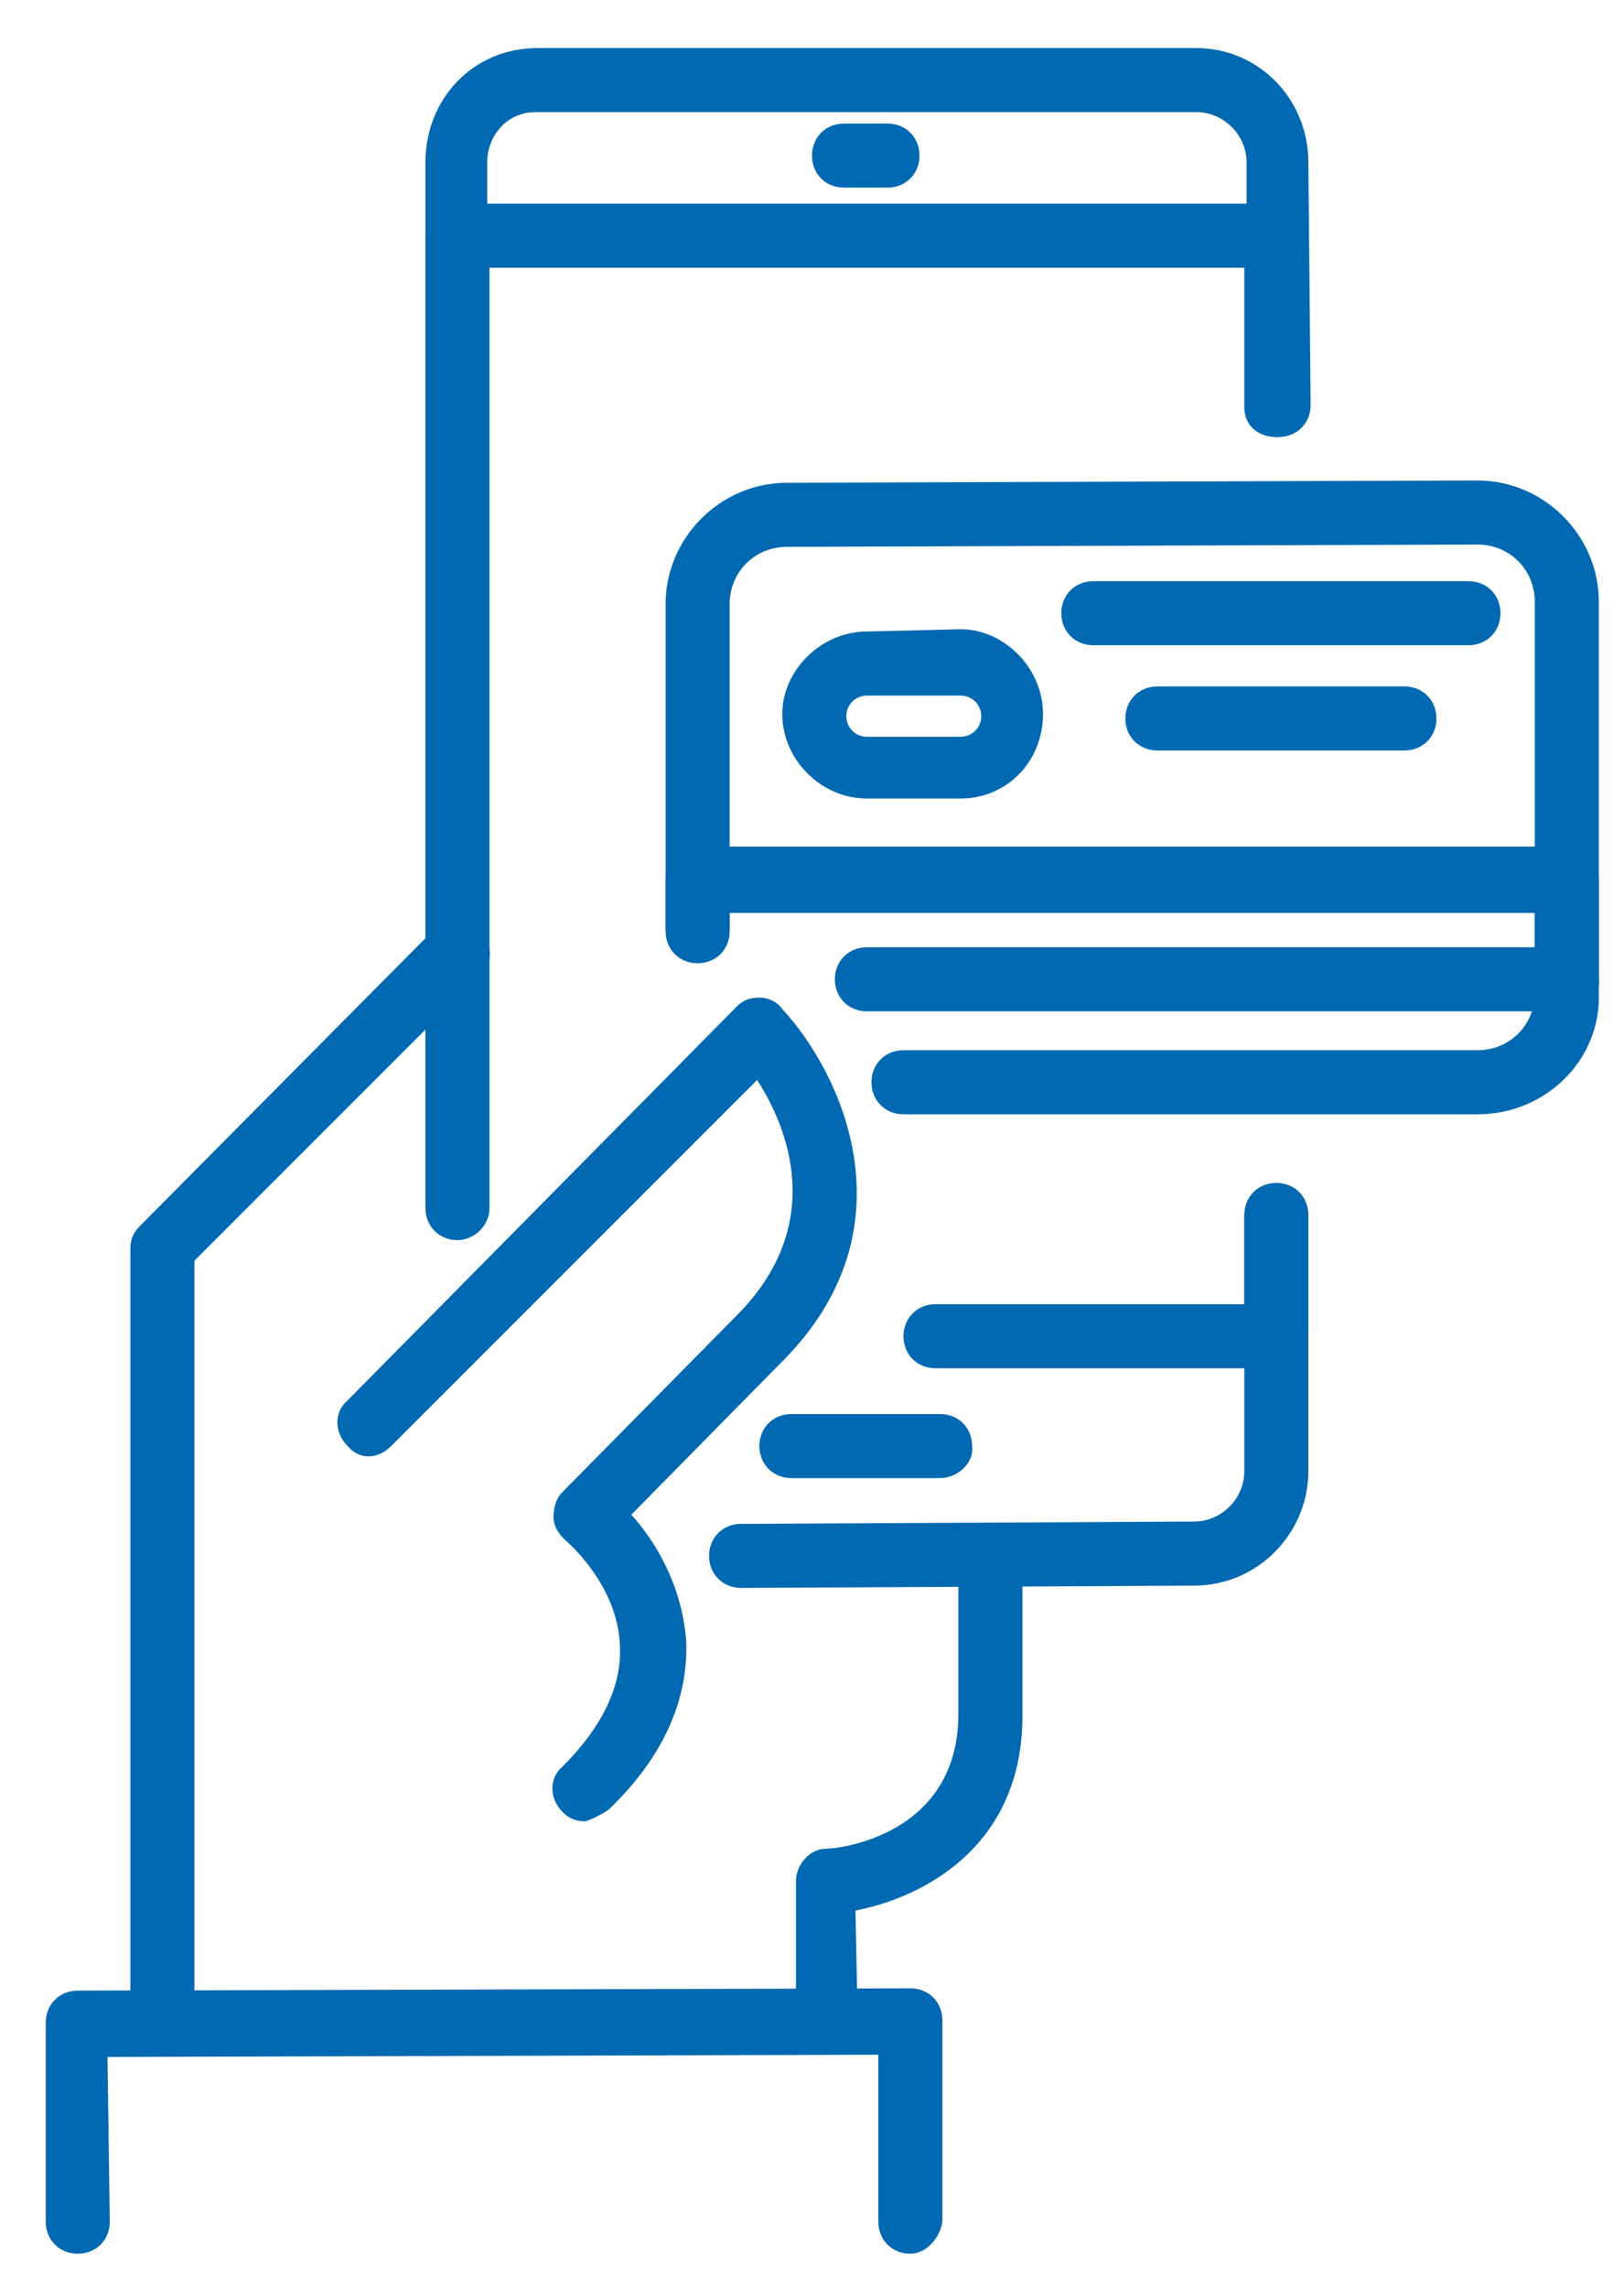
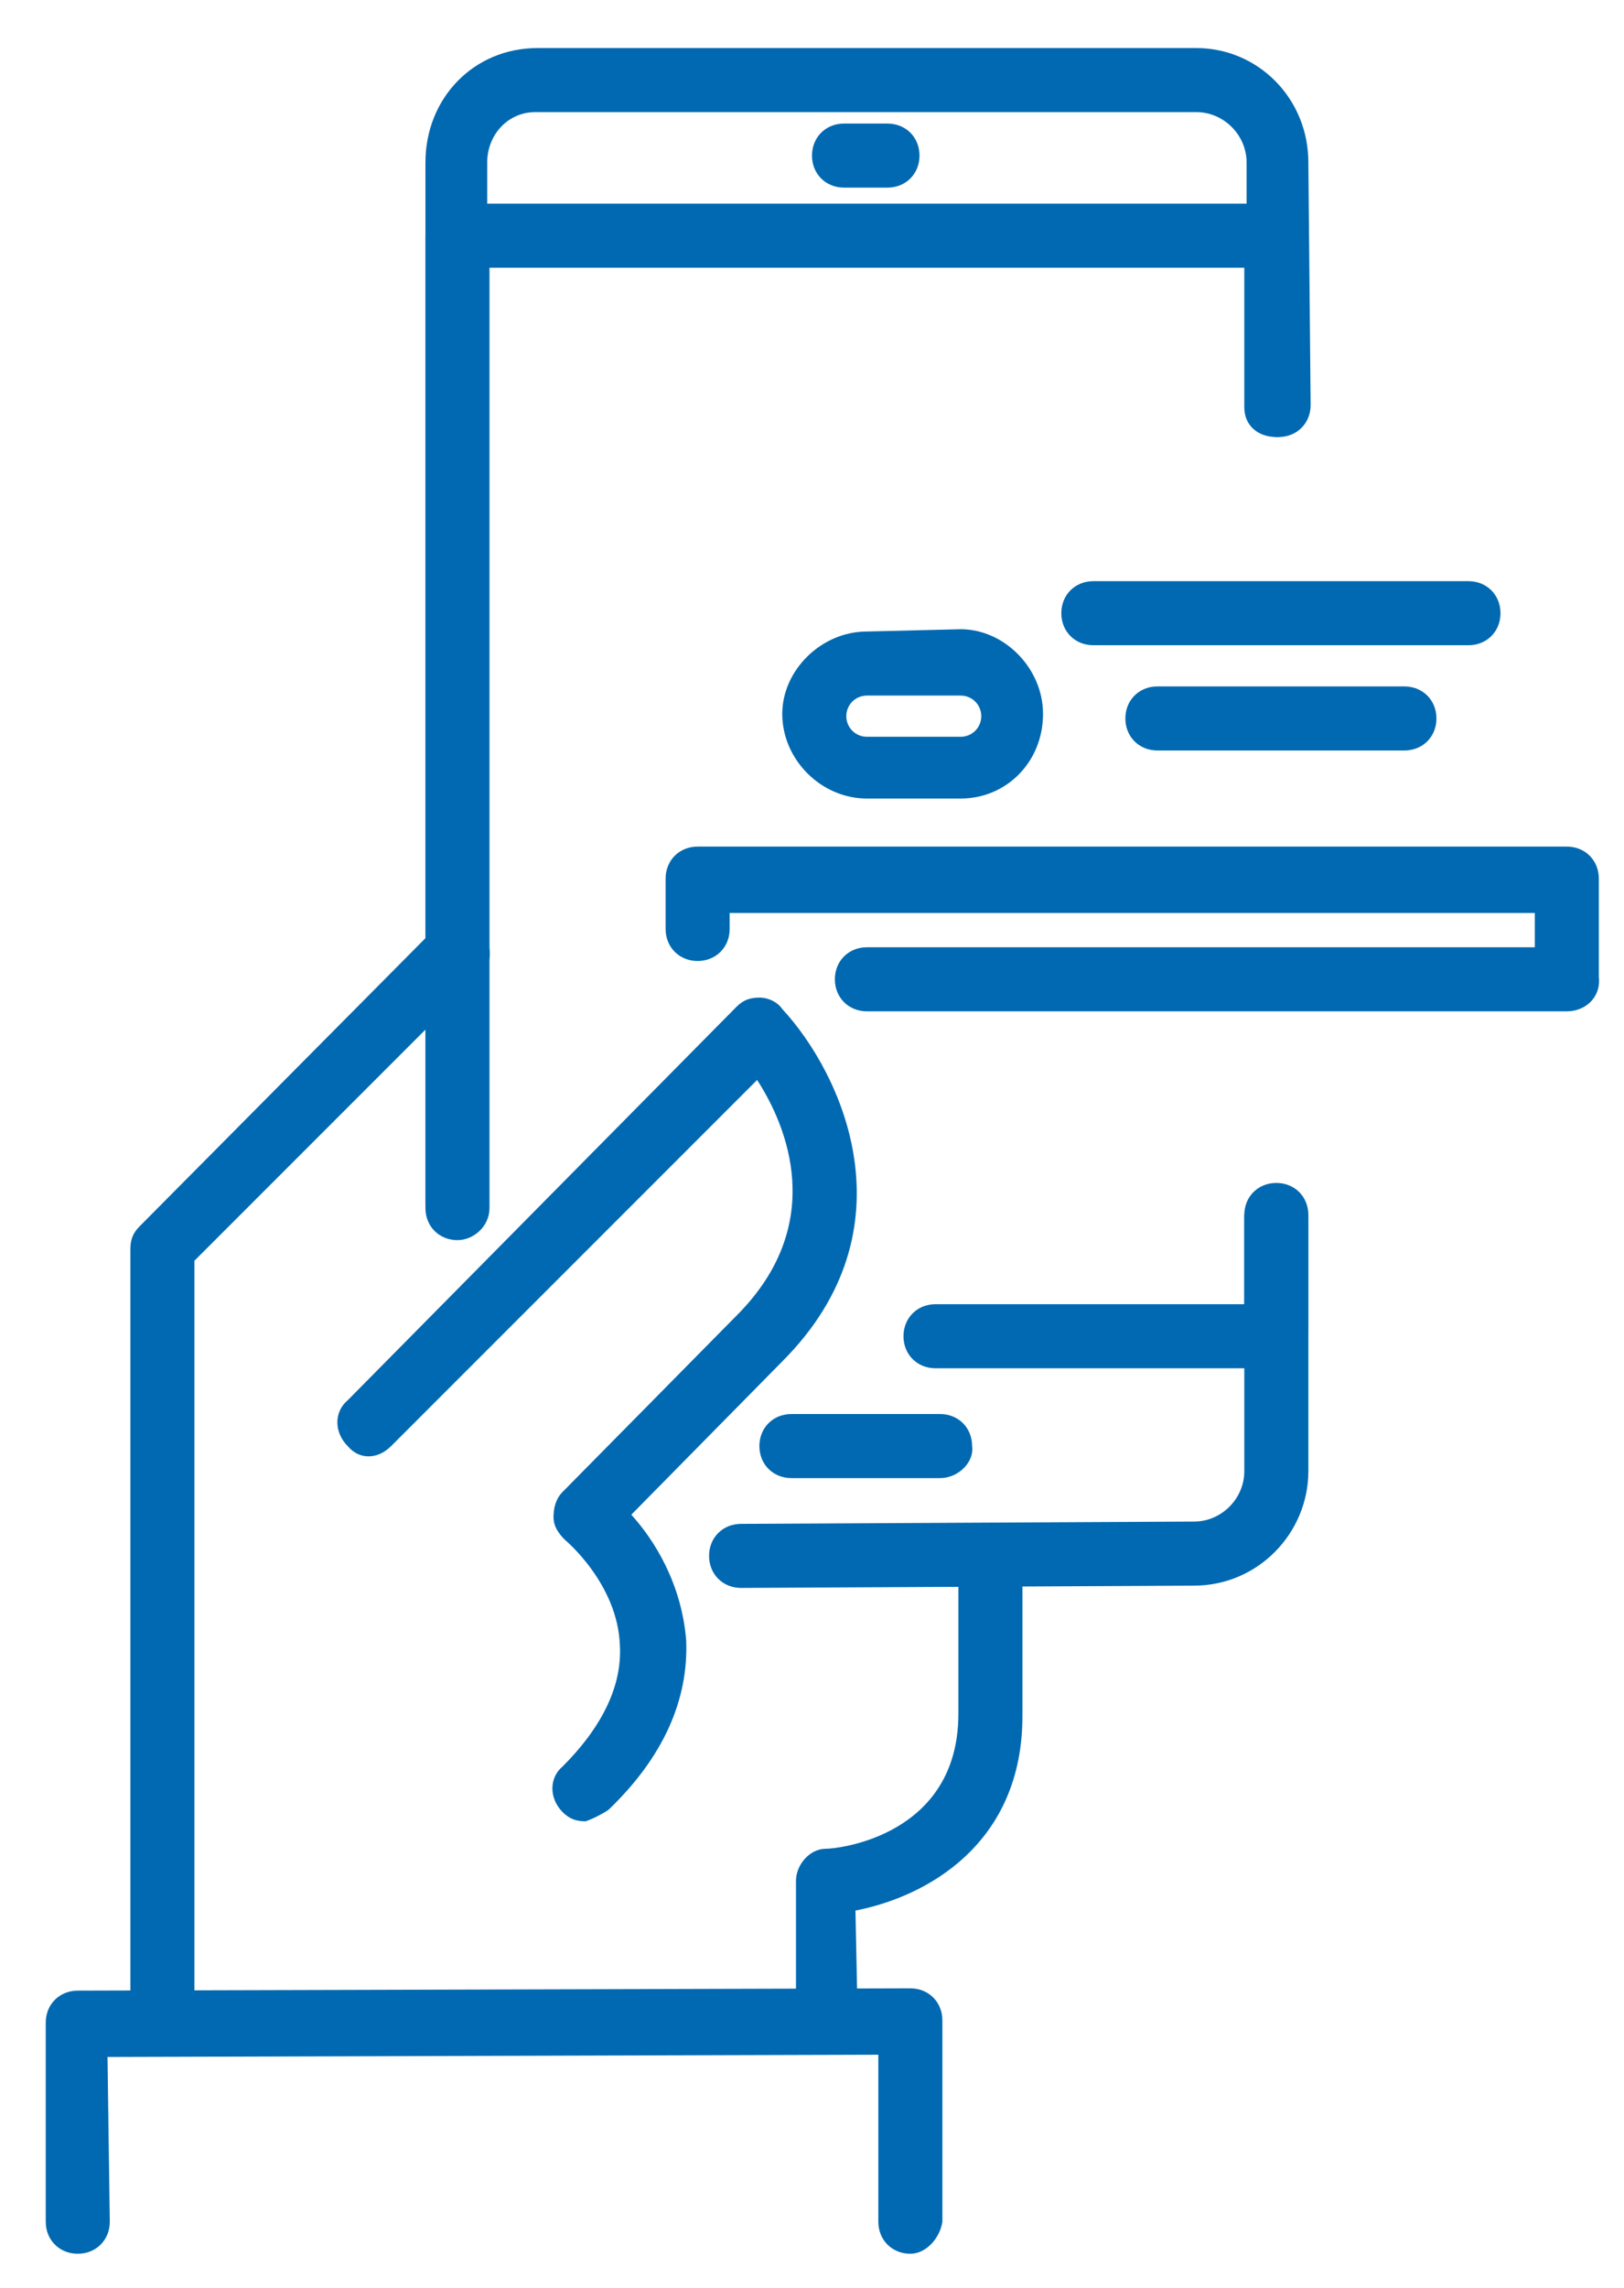
<svg xmlns="http://www.w3.org/2000/svg" version="1.2" viewBox="0 0 71 100" width="71" height="100">
  <title>Mobile-Payment-01-svg</title>
  <style>
		.s0 { fill: #0069b1 } 
	</style>
  <g>
    <g>
      <g>
        <g>
          <g>
            <path class="s0" d="m7.1 89.7c-0.8 0.1-1.4-0.5-1.4-1.3v-33.8c0-0.4 0.1-0.7 0.4-1l12.9-13c0.6-0.6 1.5-0.6 2 0 0.5 0.6 0.6 1.5 0 2l-12.5 12.5v33.3c0 0.7-0.6 1.3-1.4 1.3z" />
          </g>
          <g>
            <path class="s0" d="m25.6 79.6c-0.4 0-0.7-0.1-1-0.4-0.6-0.6-0.6-1.5 0-2 1.8-1.8 2.6-3.6 2.5-5.3-0.1-2.7-2.4-4.6-2.4-4.6-0.3-0.3-0.5-0.6-0.5-1 0-0.4 0.1-0.8 0.4-1.1l7.6-7.7c4-4 2.2-8.3 0.9-10.3l-16 16c-0.6 0.6-1.4 0.6-1.9 0-0.6-0.6-0.6-1.5 0-2l17-17.2c0.3-0.3 0.6-0.4 1-0.4 0.4 0 0.8 0.2 1 0.5 2.6 2.8 5.8 9.6 0 15.4l-6.6 6.7c1 1.1 2.2 3 2.4 5.5 0.1 2.6-1 5.1-3.4 7.4-0.3 0.2-0.7 0.4-1 0.5z" />
          </g>
          <g>
            <path class="s0" d="m36.2 89.7c-0.8 0-1.4-0.6-1.4-1.4v-6.1c0-0.7 0.6-1.4 1.3-1.4 0.6 0 5.8-0.6 5.8-5.9v-6.6c0-0.8 0.6-1.4 1.4-1.4 0.8 0 1.4 0.6 1.4 1.4v6.7c0 5.6-4.2 7.9-7.3 8.5l0.1 4.9c0.1 0.7-0.5 1.3-1.3 1.3z" />
          </g>
          <g>
            <path class="s0" d="m39.8 98.5c-0.8 0-1.4-0.6-1.4-1.4v-7.3l-33.7 0.1 0.1 7.2c0 0.8-0.6 1.4-1.4 1.4-0.8 0-1.4-0.6-1.4-1.4v-8.7c0-0.8 0.6-1.4 1.4-1.4l36.4-0.1c0.8 0 1.4 0.6 1.4 1.4v8.8c-0.1 0.7-0.7 1.4-1.4 1.4z" />
          </g>
          <g>
            <g>
              <path class="s0" d="m52.2 69.3l-19.8 0.1c-0.8 0-1.4-0.6-1.4-1.4 0-0.8 0.6-1.4 1.4-1.4l19.8-0.1c1.2 0 2.2-1 2.2-2.2v-11.2c0-0.8 0.6-1.4 1.4-1.4 0.8 0 1.4 0.6 1.4 1.4v11.2c0 2.7-2.2 5-5 5z" />
            </g>
            <g>
              <path class="s0" d="m20 54c-0.8 0-1.4-0.6-1.4-1.4v-45.5c0-2.8 2.1-5 4.9-5h28.8c2.7 0 4.9 2.2 4.9 5l0.1 10.6c0 0.8-0.6 1.4-1.4 1.4-0.8 0-1.4-0.5-1.4-1.3v-10.7c0-1.2-1-2.2-2.2-2.2h-28.9c-1.2 0-2.1 1-2.1 2.2v45.5c0.1 0.8-0.6 1.4-1.3 1.4z" />
            </g>
            <g>
              <path class="s0" d="m55.8 59.8h-14.9c-0.8 0-1.4-0.6-1.4-1.4 0-0.8 0.6-1.4 1.4-1.4h13.5v-3.8c0-0.8 0.6-1.4 1.4-1.4 0.8 0 1.4 0.6 1.4 1.4v5.1c0 0.8-0.6 1.5-1.4 1.5z" />
            </g>
            <g>
              <path class="s0" d="m20 54.2c-0.8 0-1.4-0.6-1.4-1.4v-42.5c0-0.8 0.6-1.4 1.4-1.4h35.8c0.7 0 1.3 0.6 1.3 1.4l0.1 7.4c0 0.8-0.6 1.4-1.4 1.4-0.8 0-1.4-0.5-1.4-1.3v-6.1h-33v41.1c0 0.8-0.7 1.4-1.4 1.4z" />
            </g>
            <g>
              <path class="s0" d="m38.8 8.2h-1.9c-0.8 0-1.4-0.6-1.4-1.4 0-0.8 0.6-1.4 1.4-1.4h1.9c0.8 0 1.4 0.6 1.4 1.4 0 0.8-0.6 1.4-1.4 1.4z" />
            </g>
            <g>
              <path class="s0" d="m41.1 64.6h-6.5c-0.8 0-1.4-0.6-1.4-1.4 0-0.8 0.6-1.4 1.4-1.4h6.5c0.8 0 1.4 0.6 1.4 1.4 0.1 0.7-0.6 1.4-1.4 1.4z" />
            </g>
          </g>
        </g>
      </g>
    </g>
    <g>
      <g>
-         <path class="s0" d="m64.6 48.7h-25.1c-0.8 0-1.4-0.6-1.4-1.4 0-0.8 0.6-1.4 1.4-1.4h25.1c1.4 0 2.5-1.1 2.5-2.5v-17.1c0-1.4-1.1-2.5-2.5-2.5l-30.2 0.1c-1.4 0-2.5 1.1-2.5 2.5v14.3c0 0.8-0.6 1.4-1.4 1.4-0.8 0-1.4-0.6-1.4-1.4v-14.3c0-2.9 2.4-5.3 5.3-5.3l30.2-0.1c2.9 0 5.3 2.4 5.3 5.3v17.1c0.1 2.9-2.3 5.3-5.3 5.3z" />
-       </g>
+         </g>
      <g>
        <path class="s0" d="m68.5 44.2h-30.6c-0.8 0-1.4-0.6-1.4-1.4 0-0.8 0.6-1.4 1.4-1.4h29.2v-1.5h-35.2v0.7c0 0.8-0.6 1.4-1.4 1.4-0.8 0-1.4-0.6-1.4-1.4v-2.2c0-0.8 0.6-1.4 1.4-1.4h38c0.8 0 1.4 0.6 1.4 1.4v4.3c0.1 0.9-0.6 1.5-1.4 1.5z" />
      </g>
      <g>
        <path fill-rule="evenodd" class="s0" d="m42 34.9h-4.1c-2 0-3.7-1.7-3.7-3.7 0-1.9 1.7-3.6 3.7-3.6l4.1-0.1c1.9 0 3.6 1.7 3.6 3.7 0 2.1-1.6 3.7-3.6 3.7zm-4.1-4.5c-0.5 0-0.9 0.4-0.9 0.9 0 0.5 0.4 0.9 0.9 0.9h4.1c0.5 0 0.9-0.4 0.9-0.9 0-0.5-0.4-0.9-0.9-0.9z" />
      </g>
      <g>
        <path class="s0" d="m64.2 28.2h-16.4c-0.8 0-1.4-0.6-1.4-1.4 0-0.8 0.6-1.4 1.4-1.4h16.4c0.8 0 1.4 0.6 1.4 1.4 0 0.8-0.6 1.4-1.4 1.4z" />
      </g>
      <g>
        <path class="s0" d="m61.4 32.8h-10.8c-0.8 0-1.4-0.6-1.4-1.4 0-0.8 0.6-1.4 1.4-1.4h10.8c0.8 0 1.4 0.6 1.4 1.4 0 0.8-0.6 1.4-1.4 1.4z" />
      </g>
    </g>
  </g>
</svg>